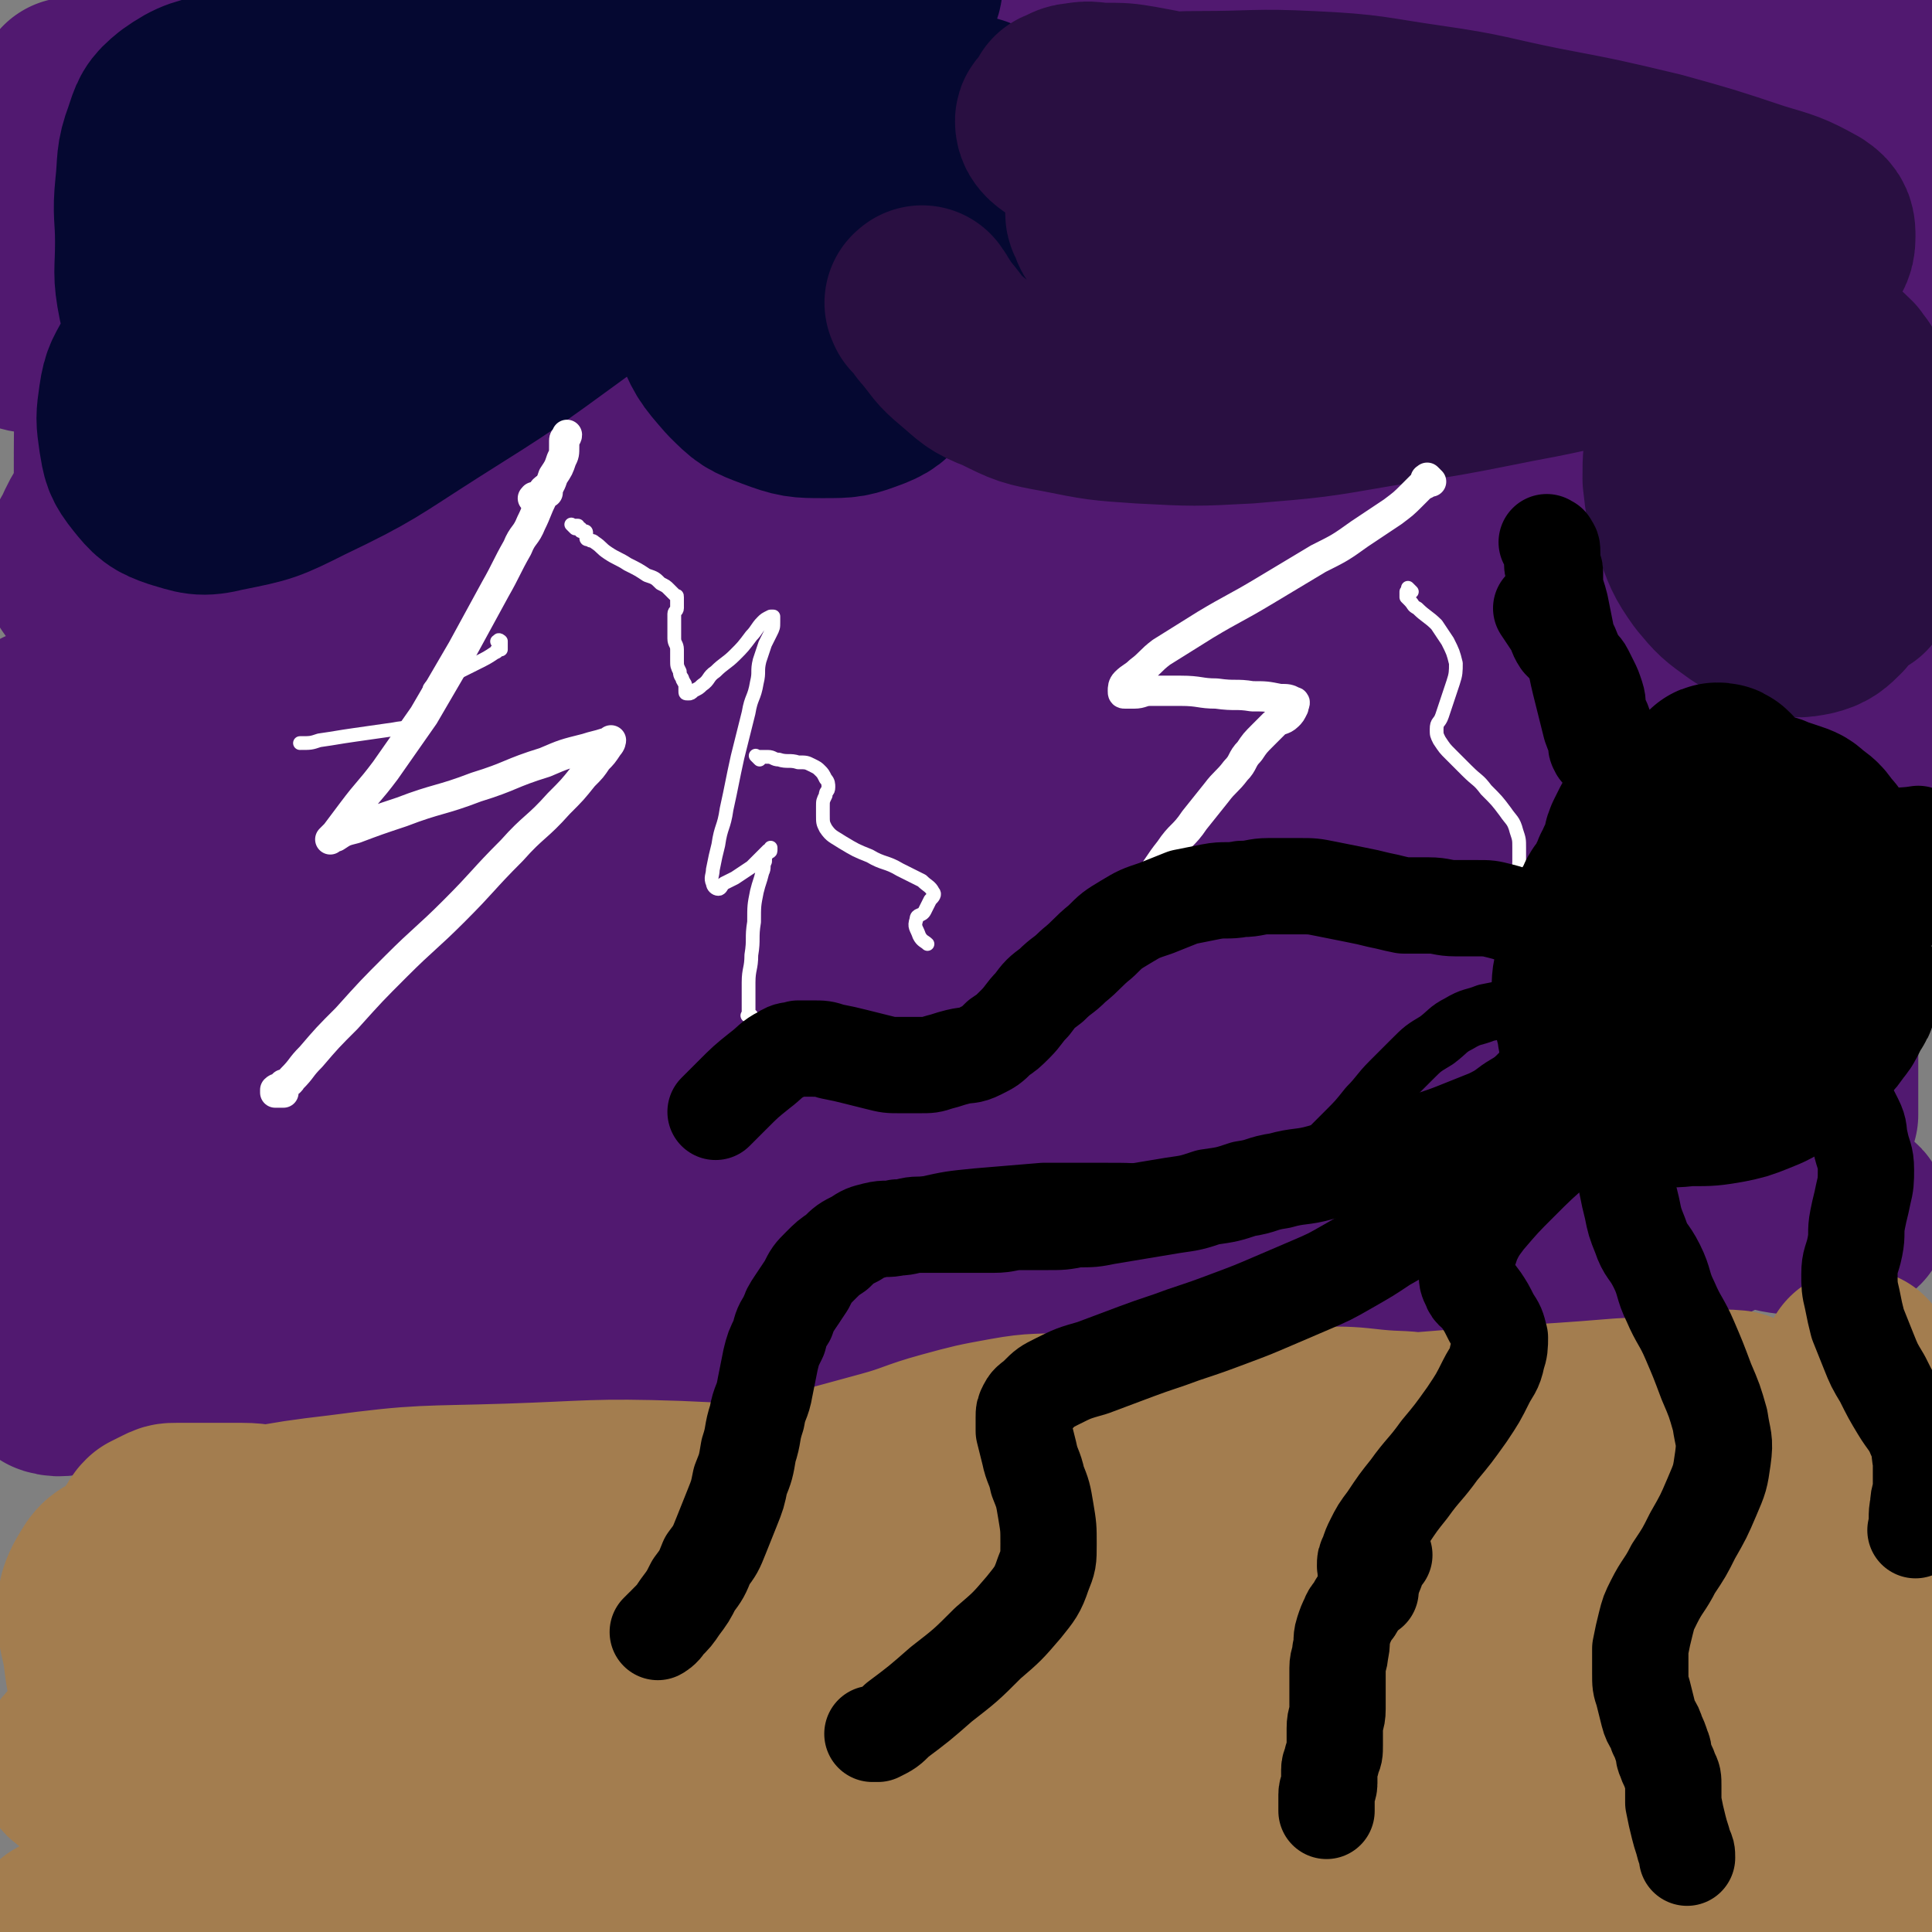
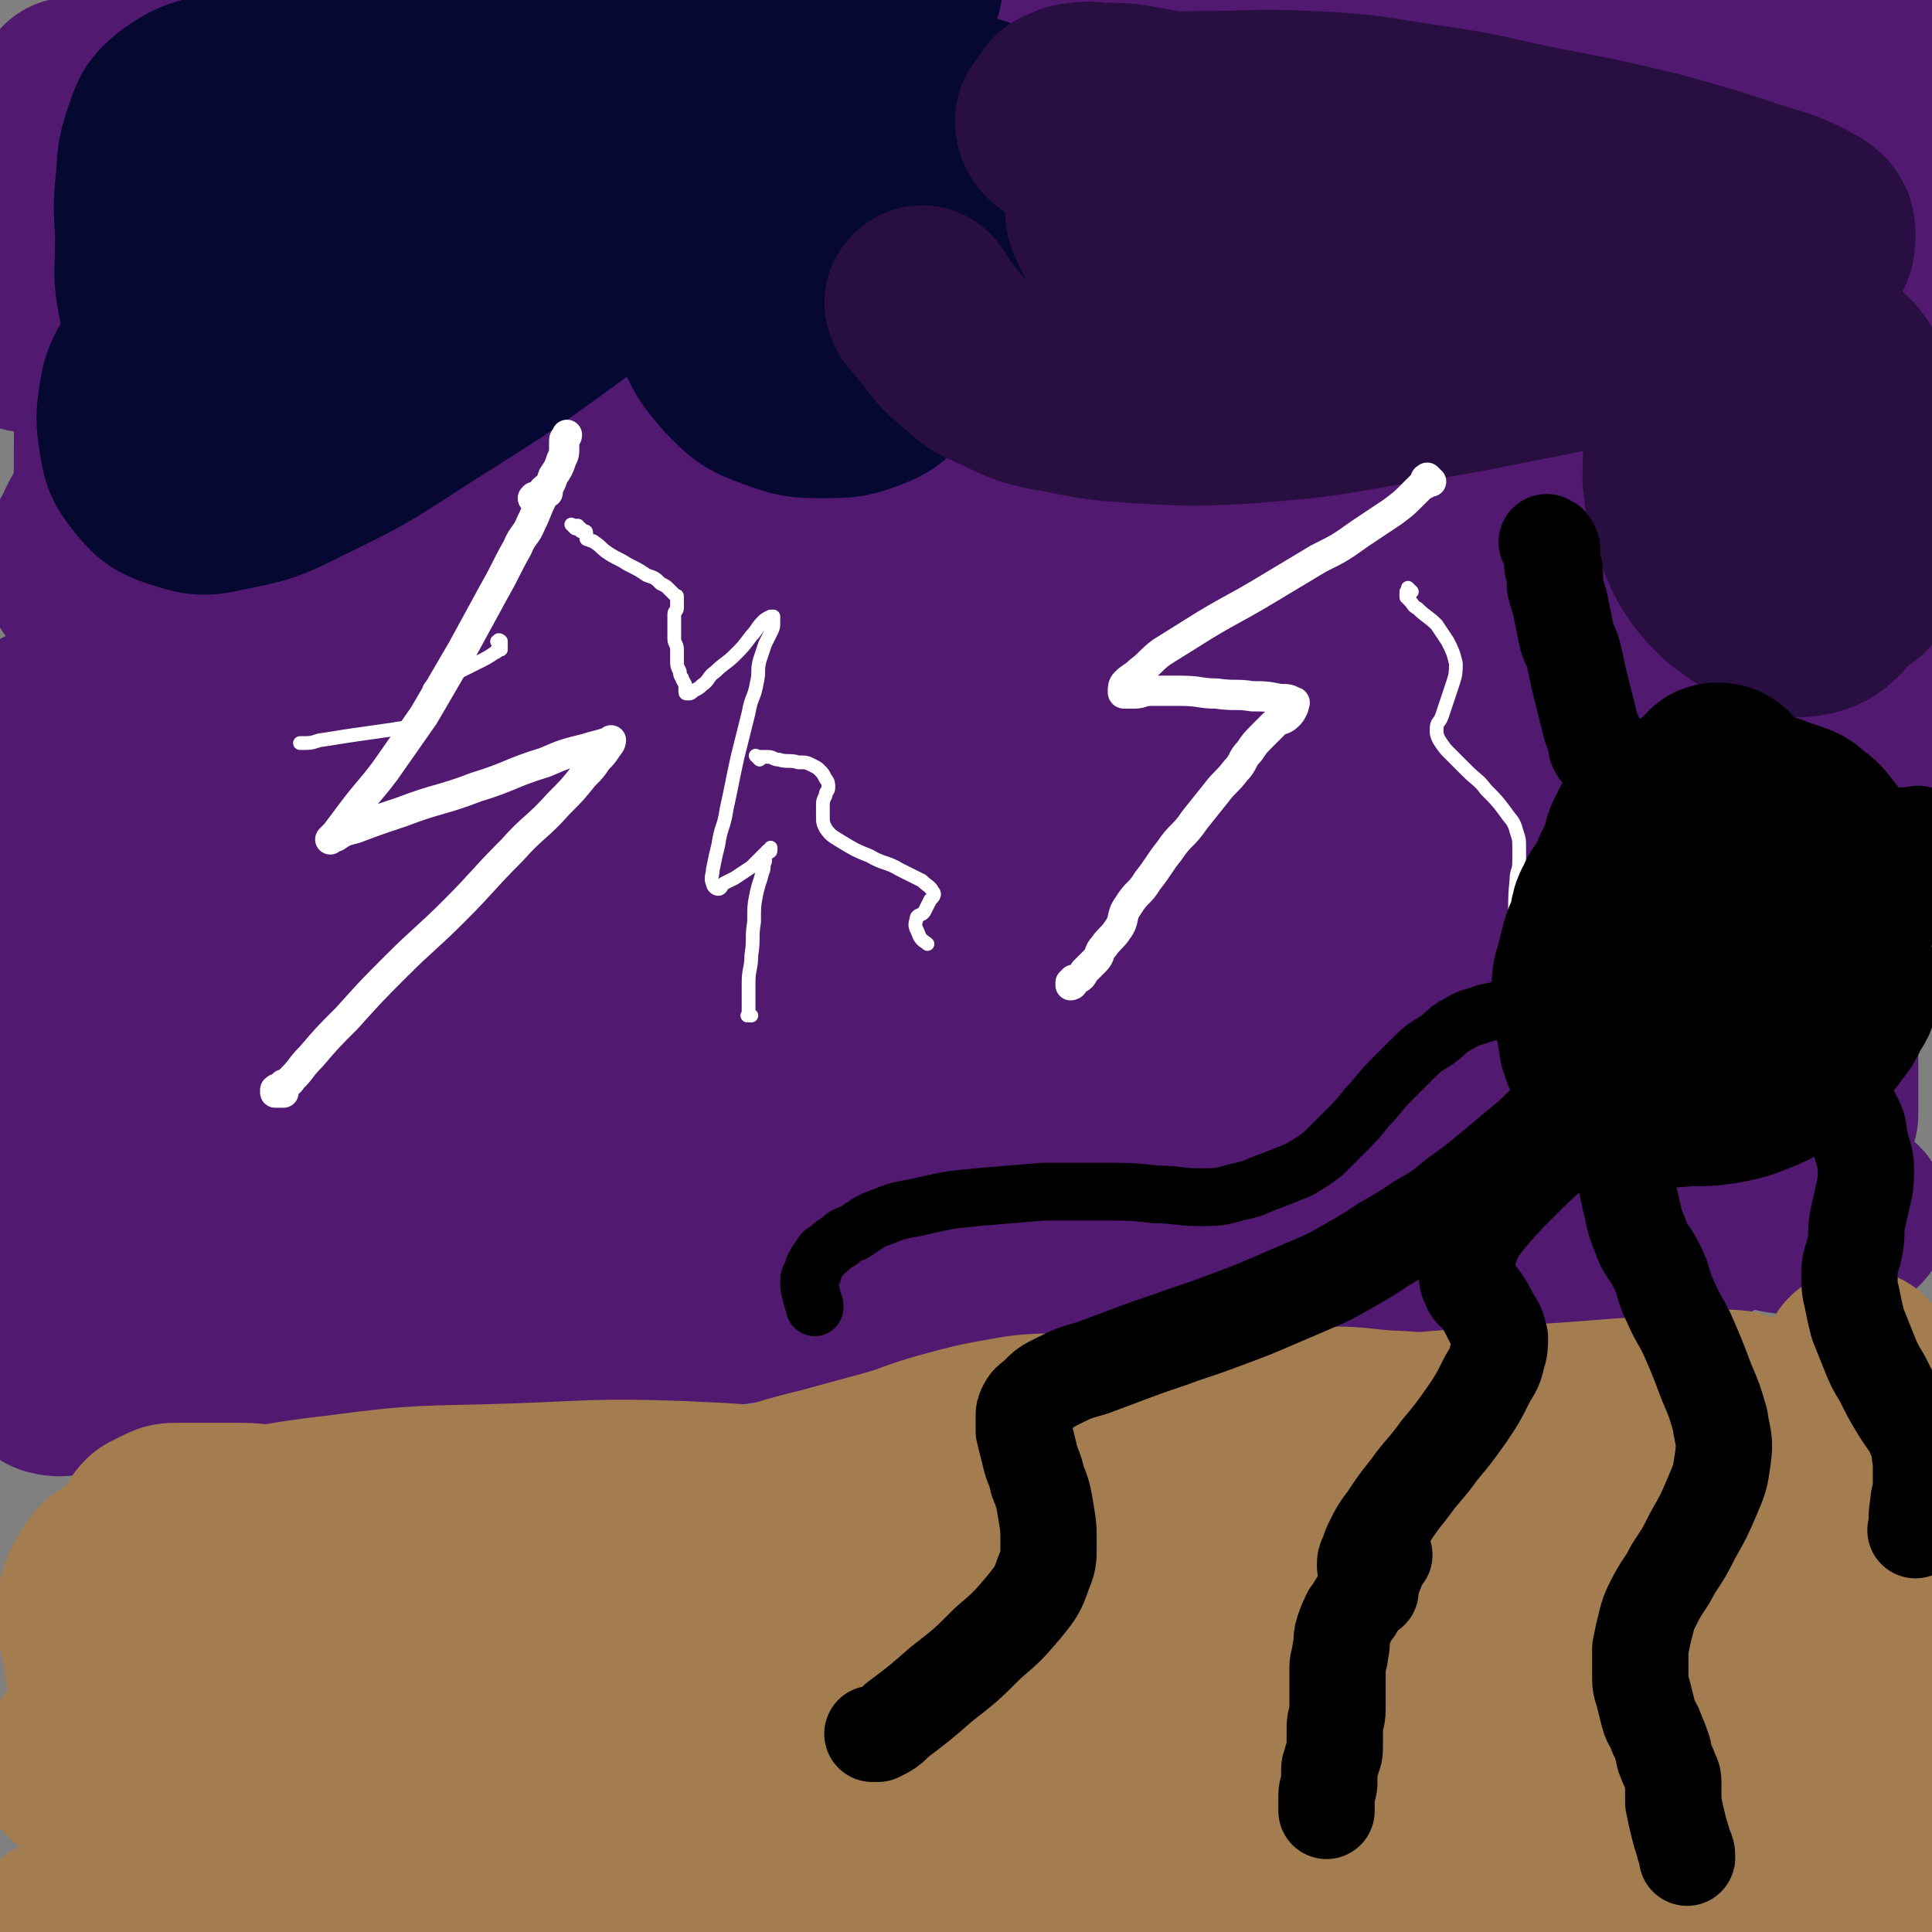
<svg xmlns="http://www.w3.org/2000/svg" viewBox="0 0 702 702" version="1.1">
  <rect x="0" y="0" width="702" height="702" fill="#808080" stroke="none" />
  <g fill="none" stroke="#511970" stroke-width="70" stroke-linecap="round" stroke-linejoin="round">
    <path d="M654,246c-1,-1 -1,-1 -1,-1 -1,-1 -1,0 -1,0 -2,0 -2,-1 -4,-1 -3,0 -4,0 -7,0 -12,-1 -11,-1 -23,-2 -12,-1 -12,-1 -24,-1 -16,0 -16,0 -32,0 -23,0 -23,0 -46,0 -31,0 -31,0 -62,-1 -36,-1 -36,-2 -72,-4 -37,-2 -37,-3 -74,-4 -33,-1 -34,-1 -67,0 -24,1 -24,0 -47,4 -12,2 -13,2 -23,7 -3,1 -4,3 -3,5 2,3 4,3 9,5 15,5 15,6 31,8 28,4 28,4 57,5 40,1 41,1 81,0 49,-2 49,-2 97,-6 50,-5 50,-5 100,-12 41,-6 41,-5 81,-13 23,-5 24,-3 46,-12 9,-4 11,-6 15,-13 1,-3 -1,-4 -4,-6 -9,-5 -10,-4 -20,-7 -26,-7 -26,-8 -53,-12 -41,-6 -41,-6 -83,-9 -53,-3 -54,-3 -107,-3 -64,1 -64,1 -127,5 -63,4 -63,5 -125,12 -40,5 -40,5 -80,12 -10,2 -21,4 -20,5 1,2 12,1 23,1 37,-2 37,-2 74,-5 57,-5 57,-6 114,-10 70,-6 70,-5 141,-10 69,-4 69,-4 139,-8 47,-3 48,-2 95,-5 14,-1 20,-1 28,-3 2,-1 -4,-1 -8,-2 -22,-5 -22,-6 -45,-10 -40,-7 -40,-7 -81,-12 -50,-6 -50,-7 -101,-11 -52,-5 -52,-4 -104,-7 -45,-2 -45,-2 -90,-3 -31,-1 -31,-2 -62,-2 -12,0 -17,1 -24,1 -2,0 3,0 6,0 22,-4 22,-5 44,-8 53,-8 53,-8 106,-14 76,-8 76,-8 152,-14 71,-6 71,-6 143,-11 33,-2 33,-2 66,-4 8,0 9,-1 17,0 1,0 1,2 0,2 -30,0 -31,-2 -62,-2 -59,-1 -60,-1 -119,0 -67,1 -67,1 -134,4 -64,3 -64,4 -128,7 -47,3 -47,3 -95,5 -22,1 -22,1 -44,1 -3,0 -7,-1 -5,-2 7,-2 11,-2 22,-4 29,-6 28,-7 57,-12 49,-9 49,-10 98,-16 58,-7 58,-6 117,-10 48,-3 49,-3 97,-3 24,0 25,-2 47,2 5,1 10,6 7,7 -7,4 -13,3 -27,3 -28,1 -28,0 -56,-1 -46,-2 -45,-3 -91,-4 -60,-2 -60,-2 -120,-2 -66,0 -66,0 -132,1 -65,1 -65,1 -129,3 -3,0 -4,0 -6,2 -1,1 0,2 0,3 0,1 0,2 1,2 20,-1 21,-2 42,-4 48,-4 48,-5 96,-8 57,-4 57,-3 115,-5 56,-2 57,-2 113,-2 47,0 47,1 93,2 25,1 26,-1 50,2 4,1 9,4 7,5 -7,2 -13,2 -26,1 -35,-1 -34,-3 -69,-5 -53,-3 -53,-4 -106,-6 -60,-2 -60,-1 -120,-2 -51,-1 -51,-1 -102,-1 -27,0 -26,1 -53,1 -5,0 -12,0 -11,0 1,0 7,0 14,-1 20,-1 20,-1 39,-3 37,-3 37,-3 74,-6 42,-3 43,-2 85,-5 40,-2 39,-4 79,-5 27,-1 28,-1 55,1 10,1 14,1 20,4 2,1 -2,3 -5,3 -16,2 -16,2 -32,2 -34,0 -35,-2 -69,-1 -46,1 -46,2 -91,5 -39,3 -39,1 -77,7 -24,4 -25,3 -47,13 -10,5 -12,7 -16,16 -3,7 0,9 3,16 4,9 6,8 11,17 5,10 5,10 8,21 3,12 3,12 4,24 1,13 0,14 -1,27 -1,14 -2,14 -4,28 -2,11 -1,11 -3,22 -1,6 -2,5 -3,11 -1,2 0,2 -1,4 -1,1 -1,1 -2,2 -1,0 -2,1 -2,0 0,-1 0,-2 1,-4 1,-2 1,-2 3,-3 2,-1 2,-1 4,-2 2,-1 2,-1 3,-3 2,-3 2,-3 2,-7 1,-7 0,-7 0,-14 -1,-15 -2,-14 -3,-29 -2,-20 -2,-20 -4,-40 -1,-18 -1,-18 -2,-36 -1,-13 0,-13 -1,-26 0,-6 0,-6 -2,-11 0,-1 -1,-1 -2,-1 -1,0 -1,1 -1,2 -1,7 -1,8 -2,15 -2,19 -3,18 -5,37 -3,25 -2,26 -4,51 -2,28 -4,28 -5,56 -2,28 -1,29 -1,57 0,23 0,23 2,46 1,15 1,15 4,30 1,6 1,7 4,11 1,1 2,1 3,0 2,-4 3,-5 3,-11 1,-14 1,-14 0,-28 -1,-25 -2,-25 -4,-50 -2,-30 -2,-30 -5,-59 -3,-31 -4,-30 -6,-61 -2,-26 -1,-26 -3,-52 -1,-17 -2,-17 -2,-33 0,-5 0,-6 1,-10 0,-1 1,0 1,1 0,4 0,5 0,9 0,9 -1,9 -1,18 -1,18 -1,18 -2,37 -1,27 -1,27 -1,55 0,27 0,28 0,55 0,27 0,27 1,54 0,24 1,24 1,48 0,19 0,19 -1,38 0,13 -1,13 -1,26 0,6 0,6 0,12 0,1 1,2 1,1 2,-5 2,-6 3,-13 3,-19 1,-19 4,-38 4,-27 3,-27 9,-53 7,-31 8,-31 18,-62 11,-31 11,-31 24,-62 12,-27 13,-27 26,-54 10,-19 10,-19 20,-38 3,-7 4,-7 6,-14 0,-1 -1,-2 -2,-1 -6,3 -6,4 -12,9 -13,11 -12,11 -25,22 -19,17 -21,15 -39,33 -16,16 -16,17 -30,35 -6,8 -7,8 -11,17 -3,5 -4,7 -3,12 1,3 3,4 6,3 11,-4 10,-7 21,-12 26,-12 26,-11 52,-22 33,-14 33,-14 67,-27 31,-12 31,-12 63,-22 22,-7 22,-8 45,-12 9,-2 14,-3 18,0 3,3 0,8 -5,12 -14,14 -16,12 -33,24 -34,23 -34,22 -68,45 -41,28 -42,26 -82,56 -31,24 -33,23 -60,51 -12,13 -17,17 -19,30 -1,5 6,7 13,7 19,0 20,-2 39,-6 35,-6 35,-7 70,-14 44,-9 44,-8 88,-18 44,-9 43,-10 87,-20 32,-7 32,-7 64,-13 11,-2 20,-4 23,-3 2,1 -6,4 -12,6 -25,6 -26,4 -51,10 -50,12 -50,12 -99,26 -61,18 -62,17 -122,38 -51,18 -52,17 -101,39 -14,6 -15,8 -25,18 -2,3 -2,8 1,8 11,0 14,-3 28,-7 36,-12 36,-14 72,-25 51,-15 51,-15 102,-28 56,-14 56,-15 113,-27 52,-11 52,-11 104,-20 29,-5 29,-6 58,-9 6,-1 15,0 13,1 -6,3 -14,4 -29,7 -39,7 -40,5 -79,13 -67,15 -68,14 -134,33 -75,21 -76,19 -149,46 -58,21 -63,21 -112,51 -7,4 0,9 0,18 0,4 -3,8 0,7 14,-6 16,-14 34,-22 47,-21 48,-21 97,-37 64,-21 64,-21 129,-36 72,-17 72,-16 145,-28 64,-11 64,-10 128,-18 33,-4 36,-6 66,-6 3,0 2,5 -1,6 -28,6 -31,3 -61,7 -60,7 -60,5 -119,14 -77,11 -77,11 -153,26 -72,14 -72,15 -143,32 -43,11 -44,10 -86,24 -10,3 -20,9 -19,11 1,2 12,-1 24,-4 33,-8 33,-9 66,-17 50,-11 50,-12 100,-21 59,-11 59,-11 119,-20 60,-9 60,-9 120,-15 45,-5 45,-4 91,-7 16,-1 24,-2 33,0 3,1 -4,4 -9,5 -24,3 -25,1 -49,3 -44,3 -44,2 -87,6 -54,5 -54,5 -108,13 -49,7 -49,8 -98,16 -31,5 -31,6 -62,11 -9,1 -16,2 -18,2 -1,0 6,-1 12,-2 21,-4 20,-4 41,-8 36,-7 36,-8 73,-14 47,-8 47,-9 95,-14 50,-5 50,-5 100,-7 46,-2 46,-1 92,-2 35,0 35,1 70,0 17,0 17,0 34,-2 3,0 7,-1 6,-3 -1,-2 -5,-2 -9,-5 -9,-6 -10,-5 -17,-13 -11,-12 -12,-12 -18,-27 -7,-17 -7,-18 -8,-36 -1,-21 0,-21 3,-42 3,-23 4,-23 10,-45 6,-23 8,-23 13,-46 8,-36 9,-36 14,-73 2,-10 0,-11 0,-21 0,-6 1,-5 1,-11 0,-1 0,-3 0,-3 0,0 0,1 0,2 -1,4 -2,3 -2,7 -1,8 0,8 0,16 1,18 1,18 3,35 2,28 3,27 5,55 3,31 3,31 5,62 2,31 2,31 3,62 1,27 1,27 1,55 0,19 0,20 0,39 0,11 0,11 0,22 0,4 0,4 0,7 0,0 0,0 0,0 0,-2 -1,-2 -1,-5 0,-8 1,-8 1,-17 1,-16 0,-17 1,-33 1,-23 1,-23 3,-46 2,-30 3,-29 4,-59 2,-31 1,-31 2,-63 1,-33 1,-33 2,-66 1,-24 1,-23 2,-47 0,-12 0,-13 0,-25 0,-9 0,-9 -1,-18 -1,-7 0,-7 -3,-13 -2,-4 -2,-6 -6,-8 -6,-2 -8,-1 -15,0 -23,3 -23,4 -45,9 -34,8 -34,8 -68,17 -40,10 -39,11 -79,21 -38,10 -38,10 -77,20 -33,8 -33,9 -66,16 -20,5 -20,4 -40,8 -5,1 -11,1 -11,1 0,0 5,-1 10,-2 17,-5 16,-6 33,-11 37,-12 37,-13 75,-23 51,-13 51,-12 103,-24 48,-11 48,-11 96,-22 34,-7 34,-7 68,-14 15,-3 15,-4 30,-5 1,0 3,1 2,2 -4,2 -6,3 -12,4 -13,2 -13,3 -26,3 -28,1 -29,0 -57,0 -40,0 -40,0 -80,1 -46,1 -46,1 -92,3 -50,2 -50,0 -99,5 -75,8 -75,10 -150,21 -10,1 -24,5 -20,4 7,-1 21,-4 42,-8 37,-8 37,-10 74,-16 55,-9 55,-8 111,-15 59,-7 59,-8 118,-13 44,-4 44,-4 89,-5 18,0 25,-1 36,2 3,1 -3,6 -8,7 -21,5 -22,3 -45,5 -43,4 -44,3 -87,8 -62,8 -62,8 -124,18 -72,12 -72,11 -143,26 -64,14 -64,14 -126,32 -34,10 -36,8 -67,24 -8,4 -12,10 -10,15 2,5 9,3 19,4 26,1 27,1 53,0 43,-1 43,-1 86,-4 54,-3 53,-5 107,-8 56,-3 56,-4 113,-5 41,0 41,-1 82,3 17,2 26,2 34,9 3,3 -5,8 -12,10 -25,9 -26,6 -52,12 -49,12 -49,11 -98,24 -68,18 -68,18 -136,39 -71,22 -72,20 -141,46 -34,13 -45,7 -65,31 -13,16 0,24 0,48 0,18 -7,33 0,35 9,2 13,-18 32,-27 46,-23 48,-22 98,-38 56,-17 57,-16 115,-28 54,-11 54,-11 108,-18 42,-5 43,-6 85,-7 21,0 25,-2 42,4 5,2 5,8 2,12 -8,8 -11,7 -24,11 -21,6 -21,5 -43,9 -26,5 -27,4 -53,9 -27,5 -27,5 -53,10 -22,5 -21,5 -43,10 -16,3 -16,4 -32,6 -11,2 -11,1 -22,2 -5,1 -5,1 -11,1 -2,0 -4,0 -4,0 0,-1 2,-1 4,-2 9,-2 9,-2 18,-4 21,-5 21,-5 42,-9 32,-6 32,-6 64,-11 36,-6 36,-5 72,-10 31,-4 31,-4 62,-8 17,-2 18,-2 35,-4 4,0 9,-1 8,-1 -2,1 -7,2 -14,3 -18,2 -19,0 -37,2 -36,3 -36,2 -72,7 -53,7 -53,8 -105,18 -56,11 -56,11 -111,25 -43,11 -44,10 -86,24 -22,7 -22,8 -42,19 -5,3 -7,5 -7,8 1,4 4,5 9,6 10,1 11,-1 21,-3 21,-4 20,-5 41,-8 33,-5 33,-5 67,-9 42,-5 42,-5 85,-9 47,-4 47,-4 94,-8 45,-4 45,-5 90,-9 35,-3 35,-3 71,-4 20,-1 21,-1 41,1 5,0 10,2 9,4 -1,3 -6,4 -12,5 -17,4 -17,3 -35,5 -31,4 -31,3 -62,7 -45,6 -45,5 -90,13 -56,9 -56,9 -112,21 -54,11 -54,12 -107,25 -38,9 -38,9 -76,20 -15,5 -16,5 -30,12 -2,1 -3,4 -1,4 6,1 8,0 16,-2 19,-5 18,-6 37,-11 33,-8 33,-8 66,-15 42,-8 42,-8 85,-15 50,-8 50,-9 101,-16 53,-8 53,-8 107,-14 48,-5 48,-5 97,-8 32,-2 32,-2 64,-1 10,0 16,1 20,4 2,2 -4,5 -9,6 -17,4 -17,4 -35,5 -31,2 -31,-2 -62,1 -103,10 -103,10 -205,25 -60,9 -60,10 -119,22 -74,15 -74,15 -147,31 -6,1 -10,2 -11,3 -1,0 3,-1 7,-1 7,-1 8,0 15,-1 11,-1 10,-2 21,-4 16,-3 16,-3 32,-5 25,-4 26,-3 51,-7 62,-9 62,-10 124,-18 29,-4 29,-3 58,-6 22,-2 22,-3 45,-4 10,-1 19,-2 20,0 1,2 -8,5 -17,7 -20,3 -21,0 -41,3 -36,4 -36,4 -71,11 -47,9 -47,10 -94,20 -46,10 -46,9 -92,20 -27,6 -27,7 -53,14 -8,2 -9,2 -16,5 -2,1 -3,3 -2,3 3,1 5,0 10,-1 13,-3 12,-4 25,-8 29,-8 29,-8 58,-15 44,-10 44,-11 89,-18 48,-8 48,-7 97,-12 52,-6 52,-6 104,-10 53,-4 53,-5 106,-6 41,-1 41,0 82,2 18,1 22,0 35,5 3,1 0,6 -4,7 -14,5 -16,4 -32,5 -27,2 -27,0 -54,1 -38,1 -38,1 -76,3 -48,3 -48,3 -96,8 -54,6 -54,7 -107,15 -50,7 -49,8 -99,15 -32,5 -32,4 -64,8 -8,1 -16,2 -16,2 0,-1 9,-2 17,-4 19,-4 19,-4 38,-9 32,-8 32,-9 64,-16 42,-9 42,-9 84,-16 47,-7 47,-7 95,-12 49,-5 49,-5 99,-8 47,-2 47,-2 94,-2 35,0 35,0 69,2 16,1 16,1 32,3 2,0 4,1 4,2 -1,1 -3,2 -6,2 -7,0 -7,0 -14,-1 -8,-1 -8,-1 -15,-4 -7,-4 -7,-4 -13,-10 -8,-9 -8,-9 -14,-19 -7,-13 -7,-13 -12,-27 -5,-15 -4,-15 -7,-31 -3,-15 -2,-15 -5,-30 -3,-13 -2,-14 -8,-25 -4,-8 -5,-9 -12,-13 -7,-4 -8,-2 -16,-2 -8,0 -8,1 -16,2 -8,1 -8,0 -16,2 -9,2 -9,2 -17,7 -6,3 -6,4 -11,9 -3,3 -4,3 -4,6 0,2 1,4 3,5 4,2 4,2 9,2 8,0 9,0 17,-2 14,-3 14,-3 27,-8 17,-7 18,-6 34,-16 13,-8 14,-9 24,-20 8,-9 8,-9 12,-20 4,-11 2,-11 3,-23 0,-11 0,-12 -1,-23 -1,-11 -1,-11 -3,-22 -2,-9 -2,-9 -6,-18 -3,-6 -3,-7 -8,-12 -4,-4 -5,-4 -11,-6 -6,-2 -6,-1 -12,-1 -7,1 -7,1 -13,3 -9,3 -9,4 -18,8 -12,6 -13,6 -24,13 -12,8 -13,7 -23,17 -7,7 -8,7 -12,16 -2,3 -2,6 0,8 2,2 5,2 9,1 12,-3 12,-3 24,-9 22,-10 22,-11 43,-23 28,-16 29,-14 55,-32 23,-15 24,-14 43,-34 13,-13 14,-16 20,-32 2,-4 -1,-6 -4,-9 -3,-3 -5,-2 -9,-2 -5,0 -5,1 -9,3 -5,2 -5,3 -10,6 -10,5 -10,5 -20,10 -19,10 -19,10 -38,20 -22,12 -22,11 -43,24 -19,11 -20,11 -38,24 -14,10 -13,11 -25,23 -6,5 -5,6 -11,11 " />
  </g>
  <g fill="none" stroke="#050831" stroke-width="70" stroke-linecap="round" stroke-linejoin="round">
    <path d="M59,126c-1,-1 -1,-2 -1,-1 -1,0 -1,0 -1,1 0,1 0,1 -1,2 -1,2 -1,2 -2,4 -3,6 -4,6 -5,13 -1,7 -1,7 0,14 1,6 1,7 5,12 4,5 5,6 11,8 7,2 8,3 16,1 15,-3 15,-3 29,-10 23,-11 23,-12 45,-26 27,-17 27,-17 53,-36 27,-20 26,-20 52,-42 22,-19 23,-18 44,-39 12,-12 12,-12 22,-26 3,-4 4,-6 3,-9 -1,-2 -4,-1 -7,0 -6,2 -6,2 -12,5 -8,5 -9,4 -16,11 -11,11 -11,11 -20,24 -10,15 -11,15 -17,31 -5,14 -5,15 -5,29 0,12 1,13 5,24 4,10 4,10 11,18 6,6 6,6 14,9 8,3 9,3 17,3 9,0 9,0 17,-3 5,-2 5,-3 9,-8 3,-4 4,-4 5,-9 2,-8 1,-9 0,-17 -2,-13 -2,-13 -7,-25 -7,-14 -7,-15 -17,-27 -10,-12 -11,-12 -24,-21 -12,-8 -13,-8 -27,-12 -14,-4 -15,-4 -30,-3 -18,1 -19,1 -36,6 -19,5 -19,6 -36,14 -15,8 -16,7 -29,18 -10,8 -10,9 -17,20 -3,5 -4,6 -4,12 0,4 1,5 4,8 3,3 4,4 9,4 5,0 6,0 10,-3 5,-3 5,-4 9,-8 5,-5 5,-5 8,-11 3,-5 3,-6 3,-12 0,-6 1,-7 -2,-13 -3,-6 -3,-7 -9,-11 -9,-6 -10,-5 -21,-8 -12,-3 -12,-3 -24,-3 -7,0 -7,1 -14,4 -4,2 -5,2 -8,5 -2,3 -2,4 -2,8 0,6 0,7 1,13 1,7 2,7 4,13 2,5 1,5 4,10 2,3 2,3 5,5 2,1 3,1 5,1 4,-1 4,-1 8,-3 6,-3 6,-3 11,-7 6,-5 7,-4 12,-10 5,-5 5,-5 8,-12 2,-6 3,-7 2,-13 -1,-5 -2,-7 -6,-10 -7,-5 -8,-5 -16,-6 -10,-2 -11,-2 -21,0 -9,2 -11,2 -18,7 -5,4 -5,5 -7,11 -3,8 -2,9 -3,18 -1,10 0,10 0,20 0,11 -1,11 1,21 2,9 2,9 6,17 2,4 2,5 6,8 4,3 4,3 9,3 7,0 8,0 15,-2 12,-2 13,0 24,-6 30,-17 31,-17 58,-39 11,-9 16,-11 18,-24 3,-16 1,-23 -8,-35 -6,-8 -11,-4 -23,-5 -14,-1 -14,-1 -28,2 -14,3 -15,3 -28,9 -12,5 -13,5 -22,14 -8,8 -8,9 -11,20 -2,8 -2,9 0,17 2,7 3,7 8,12 6,6 7,7 15,11 10,5 10,5 21,7 15,3 15,3 30,2 19,-1 19,-2 38,-7 23,-6 23,-7 45,-15 22,-8 22,-8 43,-18 18,-9 18,-9 34,-21 10,-7 11,-8 19,-17 4,-4 4,-6 5,-10 0,-1 -2,-1 -3,-1 -5,2 -5,2 -10,5 -7,4 -7,3 -13,8 -6,4 -7,4 -11,10 -5,7 -5,8 -7,16 -2,9 -3,9 -2,18 1,7 1,8 5,13 4,6 5,7 12,10 6,3 7,2 14,1 8,-2 8,-3 15,-7 8,-4 8,-4 15,-10 6,-5 7,-5 12,-11 4,-6 4,-7 6,-14 1,-7 1,-7 0,-14 -1,-5 -1,-6 -4,-10 -3,-4 -3,-5 -8,-6 -5,-2 -6,-1 -12,0 -7,1 -7,2 -14,5 -7,3 -8,3 -14,7 -6,4 -6,4 -10,10 -3,5 -3,6 -4,12 0,4 -1,6 2,9 3,4 4,4 9,5 7,1 7,0 14,-1 11,-2 11,-2 21,-5 9,-3 9,-2 17,-6 4,-2 3,-3 6,-6 " />
  </g>
  <g fill="none" stroke="#290F41" stroke-width="70" stroke-linecap="round" stroke-linejoin="round">
    <path d="M336,111c-1,-1 -1,-2 -1,-1 -1,0 0,0 0,1 1,1 1,1 2,2 2,2 1,2 3,4 5,6 4,6 10,11 6,5 6,6 14,9 10,5 10,5 21,7 15,3 15,3 30,4 19,1 19,1 38,0 24,-2 24,-2 47,-6 26,-4 26,-4 51,-9 22,-4 21,-5 43,-8 11,-2 12,-3 23,-2 3,0 5,1 6,4 1,3 -1,4 -2,7 -2,5 -3,5 -5,10 -3,7 -3,7 -4,14 -2,8 -2,8 -2,16 1,9 1,9 4,17 3,8 3,9 8,16 5,6 5,6 12,11 6,4 6,4 13,6 5,2 6,2 11,1 4,-1 5,-2 8,-5 3,-4 3,-4 4,-9 2,-7 2,-8 1,-15 -1,-13 -1,-13 -4,-26 -4,-16 -2,-16 -9,-31 -6,-14 -7,-14 -17,-26 -11,-13 -11,-14 -24,-25 -13,-11 -14,-10 -29,-18 -14,-7 -14,-7 -28,-13 -13,-5 -13,-6 -26,-9 -12,-3 -13,-3 -25,-3 -12,0 -12,1 -24,3 -12,2 -12,2 -23,5 -7,2 -7,2 -13,5 -3,2 -4,2 -5,5 -1,2 -1,3 1,5 2,3 3,3 7,4 7,3 8,2 15,4 14,4 14,4 28,8 18,4 18,5 36,8 17,3 17,3 34,4 12,1 13,0 25,-1 5,-1 8,-1 10,-3 1,-1 -1,-2 -3,-3 -7,-3 -7,-2 -14,-4 -12,-3 -12,-3 -25,-6 -19,-4 -19,-3 -38,-7 -21,-4 -21,-4 -41,-8 -19,-4 -19,-4 -37,-9 -15,-4 -14,-4 -29,-8 -9,-3 -10,-2 -19,-5 -4,-1 -4,-1 -8,-3 0,0 0,-1 0,-1 3,-1 3,-2 6,-2 4,-1 5,0 9,0 7,0 7,0 13,1 11,2 11,2 22,6 17,5 17,5 33,12 17,8 17,8 33,18 14,8 14,9 27,18 10,7 11,6 20,14 6,5 7,5 10,12 2,3 2,4 0,7 -2,3 -3,4 -7,5 -6,2 -6,2 -12,2 -9,0 -9,-1 -18,-2 -13,-2 -13,-2 -25,-4 -17,-3 -17,-2 -33,-7 -14,-4 -14,-5 -27,-12 -10,-5 -10,-6 -20,-12 -6,-4 -7,-4 -12,-9 -3,-2 -3,-3 -4,-6 -1,-1 -1,-2 0,-3 1,-1 2,0 3,0 3,0 3,0 5,1 4,1 3,2 7,3 5,2 6,2 11,4 10,4 9,4 19,8 14,6 14,6 29,11 17,6 17,7 34,12 17,5 17,5 34,8 15,3 15,2 30,3 9,0 9,0 18,-1 2,0 4,-1 3,-2 -1,-1 -3,-1 -7,-2 -8,-2 -9,-1 -17,-4 -15,-5 -14,-6 -29,-11 -21,-7 -21,-7 -42,-14 -19,-6 -20,-6 -39,-13 -17,-6 -17,-6 -34,-12 -13,-5 -13,-5 -26,-11 -7,-3 -8,-3 -14,-7 -3,-2 -4,-3 -4,-5 0,-1 1,-1 3,-2 5,-1 5,-2 10,-2 7,-1 8,0 15,0 13,0 13,-1 26,-1 20,0 20,-1 40,0 22,1 22,2 43,5 21,3 21,4 41,8 21,4 21,4 42,9 18,5 18,5 36,11 10,3 11,3 20,8 3,2 3,3 3,6 0,4 -1,4 -4,8 -3,4 -3,4 -7,8 -4,4 -5,3 -9,7 -3,3 -3,3 -6,6 -2,3 -3,3 -3,6 0,2 0,2 2,3 3,2 4,1 8,2 5,1 6,1 11,2 5,1 5,0 10,2 4,1 4,1 7,4 2,3 3,3 3,7 0,5 -1,5 -2,10 -2,5 -2,5 -4,10 -2,5 -3,4 -4,9 -2,5 -2,5 -2,10 0,5 0,5 1,10 1,5 1,5 4,10 4,6 5,6 9,12 " />
  </g>
  <g fill="none" stroke="#A37D4F" stroke-width="70" stroke-linecap="round" stroke-linejoin="round">
    <path d="M204,644c-1,-1 -2,-1 -1,-1 3,-2 4,-1 8,-2 23,-4 23,-5 46,-7 42,-4 42,-4 85,-4 52,0 52,0 104,3 43,3 43,4 86,9 27,3 27,3 54,7 7,1 14,2 13,4 -1,2 -8,3 -16,4 -21,1 -22,0 -43,0 -37,-1 -36,-2 -73,-2 -47,0 -47,0 -94,2 -49,2 -49,2 -98,7 -40,4 -40,5 -79,10 -19,2 -19,2 -37,5 -2,0 -4,1 -3,1 8,0 11,-1 22,-2 31,-3 30,-4 61,-6 51,-3 51,-3 102,-4 68,-1 68,-1 136,-1 65,0 65,0 129,1 35,1 35,0 69,2 8,0 15,1 15,2 0,0 -8,0 -15,0 -35,-1 -35,-1 -70,-2 -55,-1 -55,-2 -110,-1 -66,1 -66,1 -131,5 -71,4 -71,5 -142,11 -61,6 -60,7 -121,13 -33,3 -33,3 -66,5 -6,0 -14,0 -12,-1 4,-2 11,-3 23,-5 28,-5 28,-5 57,-9 45,-6 45,-6 91,-10 58,-5 58,-5 117,-7 69,-3 69,-2 138,-3 63,-1 64,0 127,-2 40,-1 40,-1 79,-3 9,0 18,-1 18,-2 -1,-1 -10,-1 -20,-2 -30,-2 -31,-1 -61,-3 -47,-2 -47,-4 -94,-5 -54,-1 -55,-1 -109,0 -54,1 -54,2 -107,5 -41,2 -41,2 -81,5 -14,1 -19,2 -28,2 -2,0 3,-2 6,-3 23,-6 23,-6 46,-10 45,-9 45,-9 91,-16 61,-10 61,-10 123,-18 60,-8 60,-7 120,-15 36,-5 36,-5 71,-12 8,-2 17,-3 16,-5 -1,-2 -10,-3 -20,-4 -31,-4 -31,-4 -63,-6 -44,-2 -44,-2 -89,-2 -48,0 -49,0 -97,2 -44,2 -44,3 -88,7 -32,3 -32,4 -64,8 -11,2 -15,2 -22,4 -2,0 2,1 5,1 17,-1 18,-2 35,-4 37,-5 37,-5 74,-10 55,-7 55,-7 110,-14 55,-7 56,-6 111,-14 41,-5 41,-5 81,-12 14,-2 20,-3 28,-6 2,-1 -3,-2 -7,-2 -21,-2 -21,-2 -42,-3 -37,-2 -37,-2 -74,-2 -47,0 -47,0 -93,3 -51,3 -51,3 -102,9 -47,6 -47,6 -93,14 -30,5 -30,5 -60,12 -8,2 -15,4 -15,5 1,1 9,1 17,0 25,-2 25,-3 50,-6 43,-5 43,-5 87,-10 57,-7 58,-6 115,-13 56,-7 56,-7 111,-14 38,-5 38,-4 75,-11 7,-1 18,-5 14,-5 -10,-1 -20,2 -41,3 -36,3 -36,2 -72,5 -43,4 -43,3 -86,8 -41,5 -41,6 -81,12 -29,5 -29,5 -57,10 -9,2 -14,2 -18,4 -2,1 3,1 7,1 18,-1 18,-2 37,-4 38,-4 38,-4 76,-8 53,-5 53,-5 106,-10 52,-5 52,-5 104,-11 30,-3 30,-3 60,-7 7,-1 14,-2 14,-2 -1,0 -8,1 -16,2 -25,2 -25,2 -50,3 -37,2 -37,1 -74,3 -40,2 -40,2 -80,5 -40,3 -40,3 -79,8 -36,4 -36,5 -72,10 -30,4 -30,5 -60,9 -23,3 -23,4 -46,6 -15,1 -15,1 -31,1 -10,0 -11,1 -21,0 -8,-1 -8,-2 -16,-3 -5,-1 -5,-1 -11,-2 -5,-1 -5,-1 -11,-1 -6,0 -6,0 -12,0 -6,0 -6,-1 -12,-1 -4,0 -4,0 -9,0 -4,0 -4,0 -8,0 -3,0 -4,0 -7,0 -2,0 -2,0 -4,1 -2,1 -2,1 -4,2 -1,1 -1,1 -2,3 -2,2 -1,3 -3,5 -1,3 -2,2 -3,5 -2,4 -1,4 -2,9 -1,5 -1,5 -1,11 0,7 0,8 0,15 1,9 1,9 2,18 2,12 2,12 4,23 2,12 2,12 5,24 2,11 2,11 5,21 2,8 3,7 4,15 1,4 0,4 0,8 0,2 1,4 0,4 -1,1 -3,0 -4,-2 -2,-2 -2,-3 -3,-6 -2,-6 -3,-6 -4,-12 -2,-9 -2,-9 -3,-18 -2,-12 -2,-13 -4,-25 -2,-9 -2,-9 -4,-18 -2,-9 -2,-9 -4,-19 -2,-8 -2,-8 -3,-16 -1,-6 -2,-7 -2,-13 0,-5 0,-6 2,-10 3,-5 3,-6 8,-8 13,-7 14,-6 28,-10 26,-6 26,-7 52,-10 30,-4 30,-3 61,-4 30,-1 31,-2 61,-1 23,1 23,1 45,4 10,1 11,2 19,5 1,1 1,2 0,3 -6,4 -7,4 -15,7 -21,7 -21,6 -42,12 -36,10 -36,10 -72,20 -37,10 -38,9 -75,19 -28,8 -28,8 -56,16 -10,3 -11,2 -20,7 -2,1 -4,4 -3,5 2,2 5,1 9,0 11,-1 11,-2 22,-4 21,-4 21,-4 42,-7 26,-4 26,-5 52,-8 24,-3 24,-3 48,-5 15,-1 15,-2 30,-2 4,0 7,0 8,1 0,1 -3,3 -6,4 -10,4 -10,3 -21,6 -19,5 -20,4 -39,9 -24,7 -24,7 -47,15 -21,7 -21,7 -41,15 -11,4 -12,3 -22,9 -2,1 -4,4 -3,5 2,2 5,1 9,0 12,-3 12,-4 24,-7 21,-6 21,-6 43,-12 29,-7 30,-7 59,-14 31,-7 31,-8 62,-15 25,-6 26,-4 51,-10 13,-3 14,-3 25,-7 1,-1 1,-3 0,-3 -11,-1 -12,0 -24,1 -26,2 -26,2 -51,4 -36,3 -36,2 -71,6 -31,3 -31,5 -62,8 -17,2 -17,2 -34,1 -3,0 -7,-1 -6,-3 3,-4 7,-4 14,-8 13,-6 13,-6 27,-12 20,-8 20,-9 41,-16 28,-9 28,-10 56,-17 34,-9 34,-9 69,-16 41,-8 41,-9 82,-15 81,-12 81,-12 163,-20 34,-3 34,-3 68,-3 34,-1 35,0 69,1 3,0 3,0 6,1 0,0 0,1 0,1 -3,1 -3,1 -6,2 -4,1 -5,1 -9,2 -4,1 -4,1 -7,3 -2,1 -2,1 -3,2 0,0 0,1 1,1 2,1 2,1 5,2 3,1 3,0 6,1 3,1 3,1 5,4 2,4 2,5 3,10 1,6 2,6 2,13 1,9 1,10 0,19 -1,14 -1,14 -3,27 -3,18 -3,17 -6,35 -3,15 -3,15 -5,30 -1,7 -2,7 -2,14 0,2 1,2 1,3 0,0 0,-1 0,-1 0,-4 1,-3 1,-7 1,-6 1,-6 1,-12 1,-9 1,-9 1,-18 0,-10 0,-11 0,-21 0,-16 0,-16 1,-32 1,-14 1,-14 2,-27 1,-14 1,-14 3,-27 1,-13 1,-13 3,-26 1,-8 1,-8 2,-16 0,-3 0,-3 0,-7 0,-1 0,-3 0,-3 0,0 0,2 0,4 0,4 0,4 0,7 0,7 1,7 1,14 1,10 0,10 1,20 1,13 1,13 2,26 1,14 1,14 2,28 1,14 1,14 2,29 1,12 1,13 1,25 0,9 0,9 -1,17 0,5 0,5 -1,10 0,3 0,3 -1,6 0,1 0,1 -1,1 -1,0 -1,1 -2,0 -1,-1 -2,-2 -2,-4 -1,-5 0,-6 -1,-11 -2,-11 -2,-11 -5,-22 -5,-15 -4,-15 -11,-29 -7,-15 -7,-16 -17,-29 -9,-12 -10,-12 -22,-22 -13,-10 -13,-10 -27,-18 -13,-7 -13,-7 -27,-13 -13,-6 -13,-6 -26,-10 -10,-3 -10,-3 -21,-5 -10,-2 -10,-1 -20,-2 -9,-1 -9,-1 -19,-1 -10,-1 -10,-1 -20,-1 -11,0 -11,1 -23,1 -12,1 -12,1 -24,1 -12,1 -12,0 -24,1 -12,1 -12,0 -23,2 -11,2 -11,2 -22,5 -11,3 -11,4 -22,7 -11,3 -11,3 -22,6 -12,3 -12,3 -24,7 -13,4 -13,4 -26,8 -15,4 -15,4 -30,8 -18,5 -18,5 -35,10 -24,7 -24,7 -47,14 -13,4 -13,4 -26,8 " />
  </g>
  <g fill="none" stroke="#FFFFFF" stroke-width="11" stroke-linecap="round" stroke-linejoin="round">
    <path d="M199,179c-1,-1 -1,-2 -1,-1 -1,0 0,0 0,1 0,1 -1,1 -1,2 -2,4 -2,5 -4,9 -2,5 -3,4 -5,9 -4,7 -4,8 -8,15 -6,11 -6,11 -12,22 -7,12 -7,12 -14,24 -7,10 -7,10 -14,20 -6,8 -6,7 -12,15 -3,4 -3,4 -6,8 -1,1 -2,2 -2,2 0,0 1,-1 2,-1 3,-2 3,-2 7,-3 8,-3 8,-3 17,-6 13,-5 14,-4 27,-9 13,-4 12,-5 25,-9 7,-3 7,-3 15,-5 3,-1 4,-1 7,-2 1,0 2,-1 2,-1 0,0 0,1 -1,2 -2,3 -2,3 -4,5 -2,3 -2,3 -5,6 -4,5 -4,5 -9,10 -8,9 -9,8 -17,17 -11,11 -10,11 -21,22 -10,10 -11,10 -21,20 -9,9 -9,9 -18,19 -7,7 -7,7 -13,14 -4,4 -3,4 -7,8 -1,2 -2,1 -3,3 -1,1 -1,1 -1,2 0,0 1,0 1,0 0,0 0,0 -1,0 0,0 0,0 0,0 0,0 0,0 -1,0 0,0 -1,0 -1,0 0,0 0,-1 0,-1 1,-1 1,0 2,-1 1,0 1,0 1,-1 " />
    <path d="M520,175c-1,-1 -1,-1 -1,-1 -1,-1 0,0 0,0 0,0 0,0 0,0 0,0 -1,0 -1,0 0,0 0,1 0,1 0,1 0,1 -1,1 -2,2 -2,2 -4,4 -3,3 -3,3 -7,6 -6,4 -6,4 -12,8 -7,5 -7,5 -15,9 -10,6 -10,6 -20,12 -10,6 -11,6 -21,12 -8,5 -8,5 -16,10 -4,3 -4,4 -8,7 -2,2 -3,2 -5,4 -1,1 -1,2 -1,3 0,1 0,1 1,1 1,0 2,0 3,0 3,0 3,-1 6,-1 5,0 6,0 11,0 7,0 7,1 13,1 7,1 7,0 13,1 5,0 5,0 10,1 3,0 3,0 5,1 1,0 0,1 0,2 -1,2 -1,2 -2,3 -2,2 -3,1 -5,3 -2,2 -2,2 -4,4 -3,3 -3,3 -5,6 -3,3 -2,4 -5,7 -3,4 -4,4 -7,8 -4,5 -4,5 -8,10 -4,6 -5,5 -9,11 -4,5 -4,6 -8,11 -3,5 -4,4 -7,9 -3,4 -1,5 -4,9 -2,3 -3,3 -5,6 -2,2 -1,3 -3,5 -2,2 -2,2 -4,4 -1,2 -1,2 -3,3 -1,1 -1,0 -2,1 0,0 0,1 0,1 0,0 1,0 1,-1 0,0 0,0 0,-1 " />
    <path d="M195,182c-1,-1 -2,-1 -1,-1 0,-1 0,0 1,0 0,0 0,0 0,0 1,0 1,0 1,0 0,0 0,-1 0,-1 0,-1 1,0 1,-1 1,0 1,0 1,-1 2,-2 2,-2 3,-5 2,-3 2,-3 3,-6 1,-2 1,-2 1,-5 0,-1 0,-1 0,-2 0,-1 1,-1 1,-2 0,0 0,0 0,0 " />
  </g>
  <g fill="none" stroke="#FFFFFF" stroke-width="5" stroke-linecap="round" stroke-linejoin="round">
    <path d="M209,192c-1,-1 -1,-1 -1,-1 -1,-1 0,0 0,0 0,0 1,0 1,0 1,0 1,0 1,0 0,0 0,1 0,1 0,0 1,0 1,0 0,0 0,1 0,1 0,0 1,0 1,0 1,0 1,0 1,1 0,0 0,1 0,1 0,1 0,1 1,1 1,1 1,0 2,1 3,2 2,2 5,4 3,2 4,2 7,4 4,2 4,2 7,4 3,1 3,1 5,3 2,1 2,1 3,2 1,1 1,1 2,2 1,1 1,0 1,1 0,1 0,1 0,2 0,1 0,1 0,2 0,1 -1,1 -1,2 0,1 0,1 0,2 0,2 0,2 0,3 0,2 0,2 0,4 0,2 1,2 1,4 0,2 0,2 0,4 0,2 0,2 1,4 0,2 1,2 1,3 1,2 1,1 1,3 0,0 0,1 0,1 0,1 0,1 1,1 1,0 1,0 2,-1 2,-1 2,-1 3,-2 3,-2 2,-3 5,-5 3,-3 4,-3 7,-6 3,-3 3,-3 6,-7 2,-2 2,-3 4,-5 1,-1 1,-1 3,-2 0,0 1,0 1,0 0,1 0,1 0,2 0,2 0,2 -1,4 -1,2 -1,2 -2,4 -1,3 -1,3 -2,6 -1,4 0,4 -1,8 -1,6 -2,5 -3,11 -2,8 -2,8 -4,16 -2,9 -2,10 -4,19 -1,7 -2,6 -3,13 -1,4 -1,4 -2,9 0,2 -1,3 0,5 0,1 1,2 2,2 1,0 1,-1 2,-2 2,-1 2,-1 4,-2 3,-2 3,-2 6,-4 2,-2 2,-2 4,-4 1,-1 1,-1 2,-2 1,0 1,-1 1,-1 0,0 0,1 0,1 0,1 -1,0 -1,1 -1,1 -1,1 -1,3 -1,2 0,2 -1,4 -1,4 -1,3 -2,7 -1,5 -1,5 -1,11 -1,6 0,6 -1,12 0,5 -1,5 -1,10 0,3 0,4 0,7 0,2 0,2 0,3 0,1 0,1 0,2 0,0 0,0 0,0 0,0 -1,0 0,0 0,-1 0,0 1,0 " />
    <path d="M276,276c-1,-1 -1,-1 -1,-1 -1,-1 0,0 0,0 0,0 1,0 1,0 1,0 1,0 1,0 1,0 1,0 1,0 1,0 1,0 1,0 2,0 2,1 4,1 3,1 4,0 7,1 3,0 3,0 5,1 2,1 2,1 3,2 1,1 1,1 2,3 1,1 1,2 1,3 0,2 -1,1 -1,3 -1,2 -1,2 -1,4 0,1 0,2 0,3 0,3 0,3 1,5 2,3 3,3 6,5 5,3 5,3 10,5 5,3 6,2 11,5 4,2 4,2 8,4 2,2 3,2 4,4 1,1 0,2 -1,3 -1,2 -1,2 -2,4 -1,2 -3,1 -3,3 -1,3 0,3 1,6 1,2 2,2 3,3 " />
    <path d="M182,234c-1,-1 -2,-1 -1,-1 0,-1 1,0 1,0 0,0 0,1 0,1 0,1 0,1 0,1 0,1 0,1 0,1 0,0 -1,0 -1,0 -1,0 0,1 -1,1 -3,2 -3,2 -7,4 -4,2 -4,2 -8,4 -3,1 -2,2 -5,3 -1,1 -2,0 -3,1 -1,1 -1,1 -1,2 0,1 1,0 1,1 1,1 1,1 1,2 0,1 0,1 0,2 0,1 0,1 0,2 -1,1 -1,1 -2,2 -2,2 -2,2 -4,3 -4,2 -4,1 -9,2 -7,1 -7,1 -14,2 -7,1 -6,1 -13,2 -3,1 -3,1 -7,1 " />
    <path d="M513,215c-1,-1 -1,-1 -1,-1 -1,-1 0,0 0,0 0,0 0,1 0,1 0,0 -1,0 -1,0 0,0 0,1 0,1 0,1 0,1 0,1 0,0 0,0 0,0 1,1 1,1 1,1 2,2 1,2 3,3 3,3 4,3 7,6 2,3 2,3 4,6 2,4 2,4 3,8 0,3 0,4 -1,7 -1,3 -1,3 -2,6 -1,3 -1,3 -2,6 -1,3 -2,2 -2,5 0,2 0,2 1,4 2,3 2,3 4,5 3,3 3,3 6,6 4,4 4,3 7,7 4,4 4,4 7,8 2,3 3,3 4,7 1,3 1,3 1,6 0,2 0,3 0,5 0,4 -1,3 -1,7 -1,9 0,9 -1,18 " />
  </g>
  <g fill="none" stroke="#000000" stroke-width="5" stroke-linecap="round" stroke-linejoin="round">
    <path d="M608,340c-1,-1 -1,-1 -1,-1 -1,-1 0,0 0,0 0,0 -1,0 -1,0 -1,0 0,1 -1,1 -2,1 -2,0 -4,1 -3,1 -3,1 -5,3 -2,2 -1,2 -2,5 -1,4 -1,4 -1,8 1,6 1,6 3,11 3,5 3,6 7,10 3,3 4,3 8,4 5,1 6,1 11,-1 5,-2 6,-2 10,-6 5,-4 5,-5 9,-10 5,-6 5,-6 8,-13 3,-7 3,-7 4,-15 1,-7 1,-7 0,-14 -1,-6 -1,-6 -5,-11 -3,-4 -3,-4 -8,-6 -5,-2 -6,-2 -11,-1 -5,0 -5,1 -10,3 -5,2 -5,2 -9,5 -4,3 -4,4 -7,8 -3,5 -2,5 -4,10 -2,5 -2,5 -3,11 -2,6 -2,6 -3,13 -1,7 -2,7 -2,14 0,6 0,6 1,12 1,4 1,4 3,7 2,2 2,3 5,3 3,0 3,-1 6,-2 3,-2 3,-2 5,-4 2,-3 3,-3 4,-6 1,-3 1,-3 1,-6 0,-4 0,-4 -2,-7 -2,-3 -3,-2 -6,-5 -3,-2 -3,-3 -6,-5 -3,-2 -3,-1 -6,-2 -2,-1 -2,-1 -4,-1 -1,0 -2,0 -3,0 0,0 0,1 0,1 0,1 0,1 0,2 " />
  </g>
  <g fill="none" stroke="#000000" stroke-width="70" stroke-linecap="round" stroke-linejoin="round">
    <path d="M623,350c-1,-1 -1,-1 -1,-1 -1,-1 0,0 0,0 0,0 0,0 0,0 0,0 0,0 0,-1 0,0 0,0 0,-1 0,0 0,0 0,-1 0,0 0,0 0,0 0,0 0,0 -1,0 0,0 -1,0 -1,0 -2,2 -2,2 -4,4 -3,3 -3,3 -6,7 -3,3 -3,3 -5,7 -2,3 -1,3 -2,7 0,2 0,2 0,4 0,1 0,2 1,2 3,0 3,0 6,-2 4,-2 4,-3 8,-6 5,-5 5,-5 10,-10 5,-5 5,-5 9,-11 4,-6 4,-6 6,-12 2,-5 2,-5 2,-10 0,-4 -1,-4 -3,-7 -1,-2 -2,-3 -4,-4 -3,-2 -3,-1 -7,-2 -3,0 -3,0 -6,0 -3,1 -3,0 -6,2 -2,1 -2,2 -3,4 -1,3 -1,3 -2,6 -1,4 -1,4 -1,9 -1,6 -1,6 -1,12 0,6 1,6 2,11 1,5 0,5 3,9 2,3 3,3 6,4 4,1 4,0 8,-1 5,-2 5,-2 9,-5 4,-3 4,-3 7,-7 3,-4 3,-4 4,-8 1,-3 2,-4 1,-7 -1,-4 -1,-4 -4,-8 -3,-4 -4,-4 -8,-8 -5,-4 -5,-4 -10,-7 -4,-2 -4,-3 -9,-4 -2,-1 -3,-1 -5,0 -1,1 -2,1 -2,3 -1,2 0,2 0,4 " />
  </g>
  <g fill="none" stroke="#000000" stroke-width="21" stroke-linecap="round" stroke-linejoin="round">
    <path d="M627,351c-1,-1 -1,-2 -1,-1 -1,0 0,1 0,1 0,0 -1,0 -1,0 -1,0 -1,1 -2,1 -3,0 -3,0 -6,0 -3,0 -2,1 -5,1 -1,0 -2,-1 -3,0 -1,0 -1,1 -2,2 -1,1 -1,1 -2,3 -1,1 0,1 -1,2 -1,2 -1,2 -2,3 -1,2 -1,2 -3,3 -2,1 -2,2 -4,2 -3,1 -3,0 -6,0 -3,0 -4,0 -7,0 -3,0 -3,-1 -6,-1 -4,-1 -4,0 -8,-1 -4,0 -4,-1 -8,-1 -5,0 -5,0 -10,1 -5,1 -5,1 -10,2 -5,2 -5,1 -10,4 -4,2 -4,3 -8,6 -5,3 -5,3 -9,7 -4,4 -4,4 -8,8 -4,4 -4,5 -8,9 -4,5 -4,5 -8,9 -4,4 -4,4 -8,8 -4,3 -4,3 -9,6 -5,2 -5,2 -10,4 -6,2 -6,3 -12,4 -7,2 -7,2 -14,2 -8,0 -8,-1 -16,-1 -9,-1 -9,-1 -19,-1 -11,0 -11,0 -22,0 -12,1 -12,1 -24,2 -10,1 -10,1 -19,3 -8,2 -8,1 -15,4 -6,2 -6,3 -11,6 -3,1 -3,1 -5,3 -2,1 -2,1 -4,3 -2,1 -2,1 -3,3 -1,1 -1,1 -2,3 -1,1 0,2 -1,3 0,1 -1,1 -1,2 0,3 0,3 1,6 0,2 1,2 1,4 " />
  </g>
  <g fill="none" stroke="#000000" stroke-width="35" stroke-linecap="round" stroke-linejoin="round">
    <path d="M657,367c-1,-1 -1,-2 -1,-1 -1,0 0,1 0,1 0,0 -1,0 -1,0 -1,1 -1,1 -2,3 0,0 0,1 0,1 0,4 -2,4 -1,7 1,3 2,3 4,6 3,4 4,4 7,8 3,3 3,3 6,7 3,4 3,4 5,8 2,4 1,4 2,8 1,5 2,5 2,10 0,4 0,5 -1,9 -1,5 -1,4 -2,9 -1,5 0,5 -1,10 -1,5 -2,5 -2,10 0,4 0,5 1,9 1,5 1,5 2,9 2,5 2,5 4,10 2,5 2,5 5,10 3,6 3,6 6,11 3,5 4,5 6,10 2,4 1,4 2,9 0,4 0,5 0,9 0,4 -1,3 -1,7 -1,4 0,5 -1,9 " />
    <path d="M606,377c-1,-1 -1,-2 -1,-1 -1,0 0,0 0,1 0,0 0,0 0,0 0,1 0,1 0,1 0,1 0,1 -1,2 -2,4 -2,4 -5,7 -3,5 -3,5 -7,9 -5,5 -5,5 -10,9 -7,6 -8,5 -15,11 -8,7 -8,7 -15,14 -6,6 -6,6 -12,13 -3,4 -3,4 -5,8 -1,3 -1,3 -2,6 0,2 0,3 0,5 0,3 0,3 1,5 1,3 2,2 4,5 2,3 2,3 4,7 2,3 2,3 3,7 0,3 0,4 -1,7 -1,5 -2,5 -4,9 -3,6 -3,6 -7,12 -5,7 -5,7 -10,13 -5,7 -6,7 -11,14 -4,5 -4,5 -8,11 -3,4 -3,4 -5,8 -1,2 -1,2 -2,5 -1,2 -1,2 -1,4 0,2 1,1 1,3 0,1 0,1 0,2 0,2 1,2 1,4 " />
    <path d="M640,341c-1,-1 -1,-1 -1,-1 -1,-1 0,-1 0,-1 0,0 0,0 0,0 1,0 1,0 1,-1 1,-1 0,-1 1,-2 3,-4 3,-4 7,-7 4,-4 4,-4 9,-8 4,-3 4,-3 9,-6 4,-3 4,-3 8,-5 5,-3 5,-3 11,-5 6,-2 6,-1 12,-2 " />
-     <path d="M610,323c-1,-1 -1,-1 -1,-1 -1,-1 0,-1 0,-1 0,0 0,-1 0,-1 -1,-2 -1,-2 -2,-4 -1,-2 0,-2 -1,-4 0,-2 -1,-2 -1,-4 0,-1 0,-1 0,-2 -1,-1 -1,-1 -2,-2 -1,-1 0,-1 -1,-2 0,-1 0,-1 -1,-2 -1,-2 -2,-1 -3,-3 -1,-1 -1,-2 -2,-3 -1,-2 -2,-1 -3,-3 -1,-2 0,-2 -1,-4 -1,-2 -1,-1 -2,-3 -1,-1 -1,-1 -1,-3 -1,-2 0,-2 -1,-4 -1,-3 -1,-3 -2,-5 -1,-2 -1,-1 -2,-3 -1,-2 0,-3 -1,-5 -1,-3 -1,-2 -2,-5 -1,-3 0,-3 -1,-6 -1,-3 -1,-3 -2,-5 -1,-2 -1,-2 -2,-4 -1,-2 -2,-2 -3,-4 -1,-1 -1,-2 -2,-3 -2,-2 -2,-2 -4,-4 -2,-3 -1,-3 -3,-6 -2,-3 -2,-3 -4,-6 " />
    <path d="M597,400c-1,-1 -1,-1 -1,-1 -1,-1 0,0 0,0 0,0 0,1 0,1 0,1 -1,0 -1,1 -1,2 -1,2 -2,4 -1,4 -1,4 -2,8 -1,4 -1,4 -1,8 0,4 0,5 1,9 1,5 1,5 2,9 1,5 1,5 3,10 2,6 3,5 6,11 3,6 2,7 5,13 3,7 4,7 7,14 3,7 3,7 6,15 3,7 3,7 5,14 1,7 2,7 1,14 -1,7 -1,7 -4,14 -3,7 -3,7 -7,14 -3,6 -3,6 -7,12 -3,6 -4,6 -7,12 -2,4 -2,4 -3,8 -1,4 -1,4 -2,9 0,4 0,5 0,9 0,4 0,4 1,7 1,4 1,4 2,8 1,4 2,3 3,7 1,2 1,2 2,5 1,2 0,2 1,4 1,3 1,2 2,5 1,2 1,2 1,5 0,3 0,3 0,6 1,5 1,5 2,9 1,4 1,3 2,7 1,2 1,2 1,4 " />
    <path d="M503,565c-1,-1 -1,-1 -1,-1 -1,-1 0,0 0,0 0,0 0,1 0,1 0,1 -1,0 -1,1 0,0 0,1 0,1 0,1 -1,0 -1,1 0,1 0,1 0,2 0,1 0,1 -1,2 -1,2 -1,2 -2,4 -2,4 -2,4 -4,7 -1,3 -2,2 -3,5 -1,2 -1,2 -2,5 -1,3 0,4 -1,7 0,3 -1,3 -1,6 0,4 0,4 0,8 0,4 0,4 0,7 0,4 -1,3 -1,7 0,3 0,3 0,6 0,3 0,3 -1,5 0,2 -1,2 -1,4 0,2 0,3 0,5 0,2 -1,2 -1,4 0,1 0,2 0,3 0,1 0,1 0,2 0,1 0,1 0,1 0,0 0,0 0,0 " />
    <path d="M582,274c-1,-1 -1,-1 -1,-1 -1,-1 0,-1 0,-1 0,0 -1,0 -1,-1 0,-1 0,-1 0,-2 -1,-3 -1,-2 -2,-5 -1,-4 -1,-4 -2,-8 -1,-4 -1,-4 -2,-8 -1,-4 -1,-5 -2,-9 -1,-5 -2,-4 -3,-9 -1,-5 -1,-5 -2,-10 -1,-4 -1,-3 -2,-7 0,-2 0,-3 0,-5 0,-2 -1,-1 -1,-3 0,-2 0,-2 0,-4 0,-2 0,-2 -1,-3 0,-1 0,0 -1,-1 " />
-     <path d="M589,360c-1,-1 -1,-1 -1,-1 -1,-1 0,0 0,0 0,0 -1,0 -1,0 -1,0 -1,0 -1,1 -2,2 -1,3 -3,5 -4,5 -4,4 -8,9 -4,5 -4,6 -8,11 -4,5 -4,5 -9,9 -4,4 -4,4 -9,7 -4,3 -4,3 -8,5 -5,2 -5,2 -10,4 -5,2 -5,2 -11,4 -6,2 -6,2 -13,4 -6,2 -6,2 -13,4 -7,2 -7,2 -14,4 -7,2 -8,1 -15,3 -7,1 -6,2 -13,3 -6,2 -6,2 -13,3 -6,2 -6,2 -13,3 -6,1 -6,1 -12,2 -6,1 -6,1 -12,2 -5,1 -5,1 -11,1 -5,1 -5,1 -11,1 -4,0 -5,0 -9,0 -5,0 -5,1 -10,1 -5,0 -5,0 -10,0 -4,0 -4,0 -9,0 -4,0 -4,0 -8,0 -4,0 -4,1 -8,1 -4,1 -4,0 -8,1 -4,1 -4,1 -7,3 -4,2 -4,2 -7,5 -3,2 -3,2 -6,5 -3,3 -3,3 -5,7 -2,3 -2,3 -4,6 -2,3 -2,3 -3,6 -2,3 -2,3 -3,7 -2,4 -2,4 -3,8 -1,5 -1,5 -2,10 -1,6 -2,5 -3,11 -2,6 -1,6 -3,12 -1,6 -1,6 -3,11 -1,5 -1,5 -3,10 -2,5 -2,5 -4,10 -2,5 -2,5 -5,9 -2,5 -2,5 -5,9 -2,4 -2,4 -5,8 -2,3 -2,3 -5,6 -1,2 -3,3 -3,3 0,0 1,-1 2,-2 " />
    <path d="M598,376c-1,-1 -1,-2 -1,-1 -1,0 0,1 0,1 0,0 -1,0 -1,0 -1,0 0,1 -1,1 -2,2 -3,2 -5,4 -4,3 -3,4 -7,7 -4,4 -4,4 -8,8 -5,5 -5,4 -10,9 -6,5 -5,5 -11,10 -6,5 -6,5 -12,10 -6,5 -6,5 -13,10 -6,5 -6,5 -13,9 -6,4 -6,4 -13,8 -6,4 -6,4 -13,8 -7,4 -7,4 -14,7 -7,3 -7,3 -14,6 -7,3 -7,3 -15,6 -8,3 -8,3 -17,6 -8,3 -9,3 -17,6 -8,3 -8,3 -16,6 -7,2 -7,2 -13,5 -4,2 -4,2 -7,5 -2,2 -3,2 -4,4 -1,2 -1,2 -1,4 0,2 0,3 0,5 1,4 1,4 2,8 1,5 2,5 3,10 2,5 2,5 3,11 1,6 1,6 1,12 0,6 0,6 -2,11 -2,6 -3,7 -7,12 -6,7 -6,7 -13,13 -8,8 -8,8 -17,15 -8,7 -8,7 -16,13 -3,3 -3,3 -7,5 -1,0 -1,0 -2,0 " />
-     <path d="M623,361c-1,-1 -1,-1 -1,-1 -1,-1 0,0 0,0 0,1 0,1 -1,1 -1,0 -1,0 -2,0 -1,0 -1,0 -3,0 -1,0 -1,0 -3,0 0,0 -1,0 -1,0 -1,0 -1,0 -2,-1 -1,-1 -1,-1 -2,-2 -1,-1 -1,-2 -3,-3 -2,-2 -3,-1 -5,-3 -3,-2 -3,-3 -6,-5 -3,-2 -3,-2 -6,-4 -3,-2 -3,-2 -7,-4 -3,-2 -3,-2 -7,-3 -4,-1 -4,-1 -8,-2 -3,-1 -3,-1 -7,-1 -3,0 -4,0 -7,0 -4,-1 -3,-1 -7,-2 -4,-1 -4,-1 -8,-1 -4,0 -4,0 -8,0 -5,0 -5,-1 -10,-1 -4,0 -5,0 -9,0 -5,-1 -4,-1 -9,-2 -4,-1 -4,-1 -9,-2 -5,-1 -5,-1 -10,-2 -5,-1 -5,-1 -10,-1 -5,0 -6,0 -11,0 -5,0 -5,1 -10,1 -5,1 -6,0 -11,1 -5,1 -5,1 -10,2 -5,2 -5,2 -10,4 -6,2 -6,2 -11,5 -5,3 -5,3 -9,7 -5,4 -5,5 -10,9 -4,4 -4,3 -8,7 -4,3 -4,3 -7,7 -3,3 -3,4 -6,7 -3,3 -3,3 -6,5 -3,3 -3,3 -7,5 -4,2 -4,1 -8,2 -4,1 -3,1 -7,2 -3,1 -3,1 -7,1 -3,0 -4,0 -7,0 -4,0 -4,0 -8,-1 -4,-1 -4,-1 -8,-2 -4,-1 -4,-1 -9,-2 -3,-1 -3,-1 -7,-1 -2,0 -3,0 -5,0 -3,1 -3,0 -6,2 -4,2 -4,3 -8,6 -5,4 -5,4 -10,9 -3,3 -3,3 -6,6 " />
    <path d="M640,339c-1,-1 -1,-1 -1,-1 -1,-1 0,0 0,0 0,0 0,0 0,-1 0,0 0,-1 0,-1 1,-3 1,-2 2,-5 1,-3 1,-3 2,-6 1,-3 2,-3 3,-6 1,-3 1,-3 2,-6 0,-2 0,-3 0,-5 0,-2 0,-2 -1,-4 -1,-2 -1,-2 -2,-4 -2,-2 -2,-1 -4,-3 -2,-1 -2,-2 -4,-3 -2,-1 -3,0 -5,0 -3,1 -3,1 -6,2 -4,1 -4,1 -8,3 -4,2 -4,2 -7,5 -3,3 -3,3 -5,6 -2,3 -2,3 -3,7 -1,3 0,4 0,7 0,4 -1,4 0,8 1,4 1,4 3,7 2,3 1,4 4,6 3,2 3,2 7,3 5,1 5,1 10,0 5,-1 5,-1 10,-3 4,-2 5,-2 8,-5 3,-3 3,-3 5,-7 1,-3 1,-4 1,-7 0,-3 0,-3 -1,-6 -1,-3 -1,-3 -3,-6 -1,-2 -1,-2 -3,-3 -1,-1 -2,-1 -3,-1 -1,0 -1,0 -2,1 -1,1 -1,1 -1,2 0,2 0,3 0,5 " />
  </g>
  <g fill="none" stroke="#000000" stroke-width="70" stroke-linecap="round" stroke-linejoin="round">
    <path d="M618,308c-1,-1 -1,-2 -1,-1 -1,0 0,1 0,1 0,0 -1,0 -1,0 -1,1 -1,1 -2,2 -2,2 -3,1 -5,3 -2,2 -2,2 -4,4 -1,2 -1,2 -2,5 -1,3 -1,3 -1,6 0,3 1,3 1,7 1,4 0,4 1,8 1,4 1,4 3,8 1,4 1,4 3,7 1,2 1,2 3,4 1,2 1,2 3,3 1,1 2,0 3,0 2,0 2,0 3,-1 2,-1 2,-1 3,-3 1,-2 1,-2 2,-5 1,-3 1,-3 1,-7 1,-4 1,-4 1,-8 1,-5 1,-5 1,-10 1,-5 1,-5 1,-10 1,-5 0,-5 1,-10 0,-4 1,-4 1,-8 0,-3 0,-3 -1,-6 -1,-3 -1,-3 -2,-6 -1,-2 -1,-2 -2,-4 -1,-2 -1,-2 -2,-3 -1,-1 -1,-1 -2,-1 -1,0 0,1 -1,1 -1,1 -1,1 -2,2 -1,2 -1,2 -2,4 -1,2 -1,2 -2,4 -1,3 -1,3 -3,6 -2,4 -3,4 -5,8 -2,4 -2,4 -4,9 -2,5 -2,5 -4,11 -1,5 -1,5 -2,10 -1,5 -1,5 -1,10 0,4 -1,5 0,9 0,3 1,3 2,6 1,3 1,3 3,5 2,2 2,1 4,2 2,1 3,1 5,1 3,0 3,-1 6,-2 4,-1 4,-1 8,-3 4,-2 4,-2 8,-4 5,-3 6,-2 11,-5 6,-4 6,-4 11,-9 5,-4 5,-4 9,-8 2,-3 2,-3 3,-6 1,-2 1,-2 1,-5 0,-2 0,-3 0,-5 -1,-3 -1,-3 -2,-5 -1,-2 -1,-2 -2,-4 -1,-2 -1,-3 -2,-5 -1,-3 -1,-3 -3,-5 -2,-3 -2,-3 -5,-5 -2,-2 -2,-2 -5,-3 -3,-1 -3,-1 -6,-2 -2,-1 -2,-1 -4,-1 -3,-1 -3,0 -6,-1 -2,0 -2,-1 -4,-1 -3,0 -3,0 -6,0 -3,0 -3,0 -6,0 -2,0 -3,0 -5,0 -3,1 -3,1 -5,2 -2,1 -2,1 -3,2 -1,1 -1,1 -2,2 -1,1 -1,1 -2,2 -1,1 -2,1 -3,2 -1,2 -1,2 -2,4 -1,2 0,3 -1,5 -1,3 -2,3 -3,6 -2,3 -1,4 -3,7 -2,3 -3,3 -4,6 -2,3 -1,4 -2,7 -1,4 -2,4 -3,8 -1,4 -1,4 -2,8 -1,3 -1,3 -1,7 0,2 0,3 0,5 0,3 1,3 1,5 1,3 1,3 1,5 1,3 0,3 1,5 1,3 1,3 3,5 2,2 2,2 4,4 3,2 3,2 7,4 5,2 5,2 10,3 5,1 6,0 11,0 6,0 6,0 12,-1 5,-1 5,-1 10,-3 5,-2 5,-2 9,-5 4,-2 4,-2 7,-5 4,-3 4,-3 7,-7 2,-2 2,-2 4,-5 1,-1 1,-1 2,-3 1,-2 1,-2 2,-4 1,-1 1,-1 1,-2 0,-2 0,-2 0,-4 0,-2 0,-1 -1,-3 0,-1 -1,-1 -1,-3 -1,-2 -1,-2 -1,-4 -1,-2 0,-2 -1,-5 0,-2 -1,-2 -1,-5 -1,-3 0,-4 -1,-7 -1,-3 -1,-2 -3,-5 -1,-2 -1,-3 -3,-5 -2,-3 -2,-3 -4,-5 -2,-2 -2,-2 -4,-4 -2,-2 -2,-2 -5,-4 -2,-2 -2,-2 -5,-4 -3,-1 -3,-1 -6,-2 -3,-1 -3,-1 -6,-1 -3,0 -3,0 -6,0 -2,0 -2,0 -4,1 -2,0 -2,0 -3,1 -2,1 -2,1 -3,3 -1,1 -1,1 -2,3 -1,2 -1,3 -2,5 -1,3 -2,3 -3,6 -2,4 -1,4 -3,8 -1,4 -2,4 -3,8 -1,4 -1,4 -1,9 0,4 0,5 0,9 0,3 1,3 1,6 " />
  </g>
</svg>